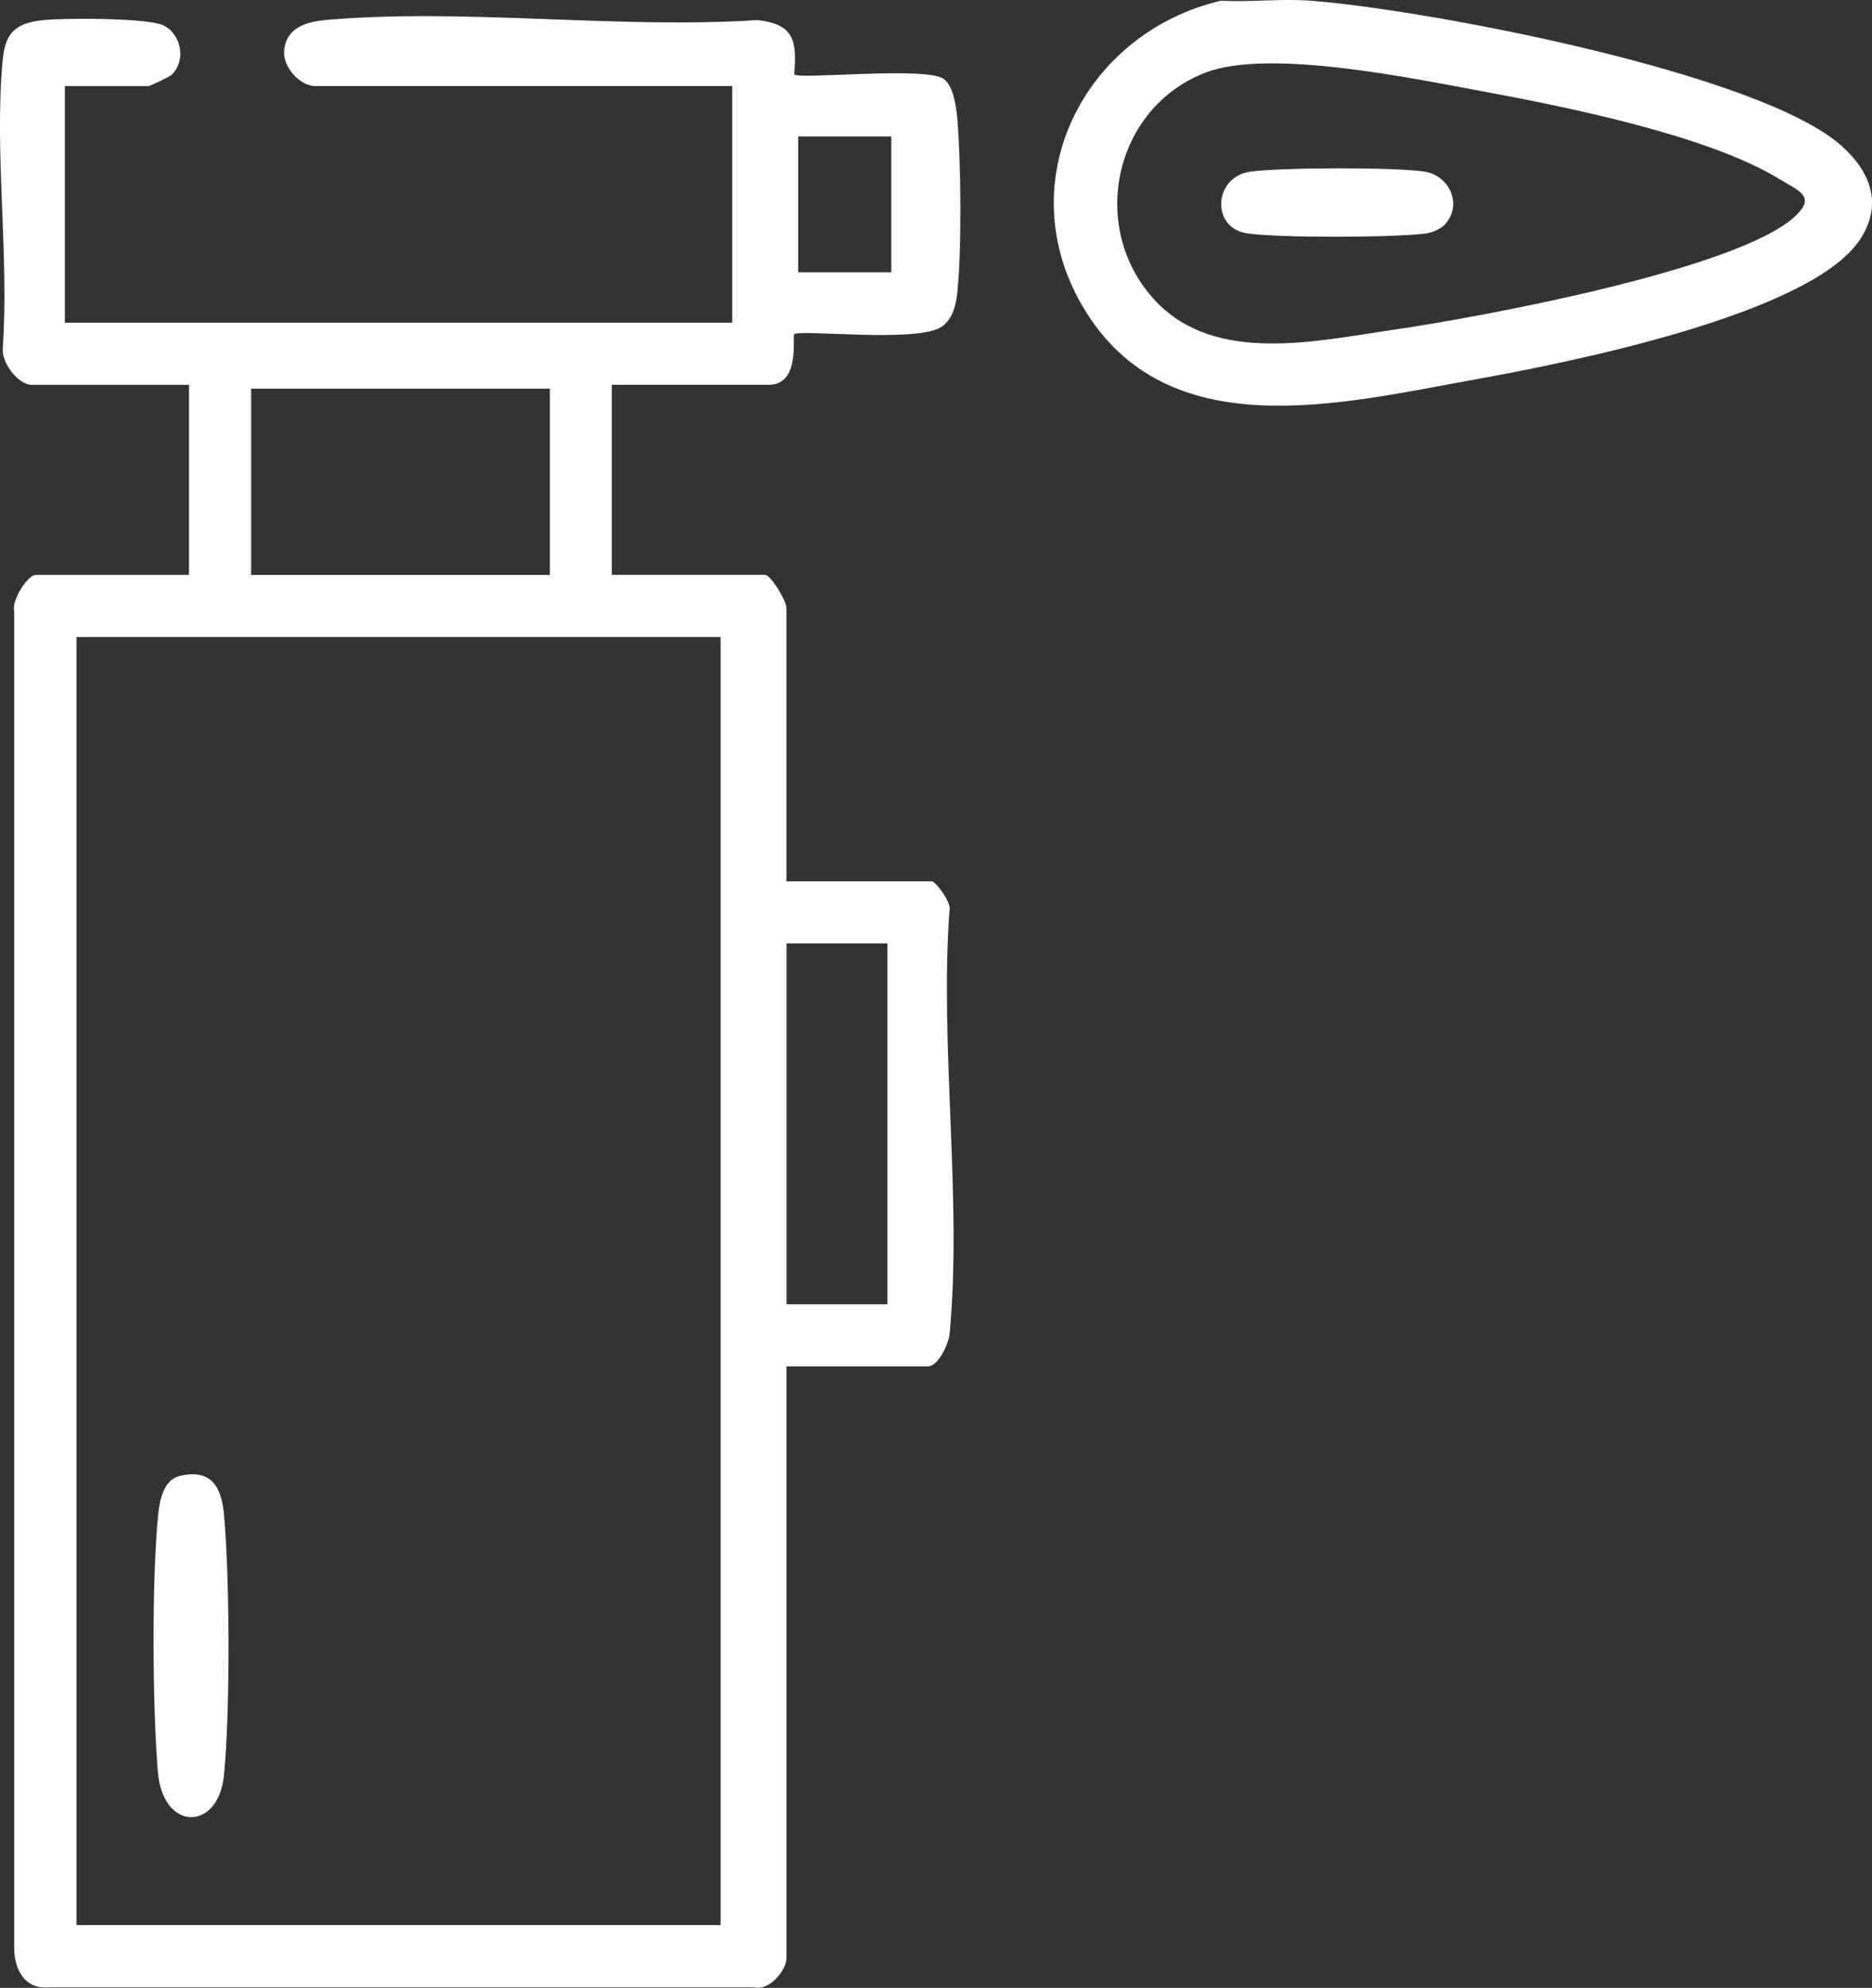
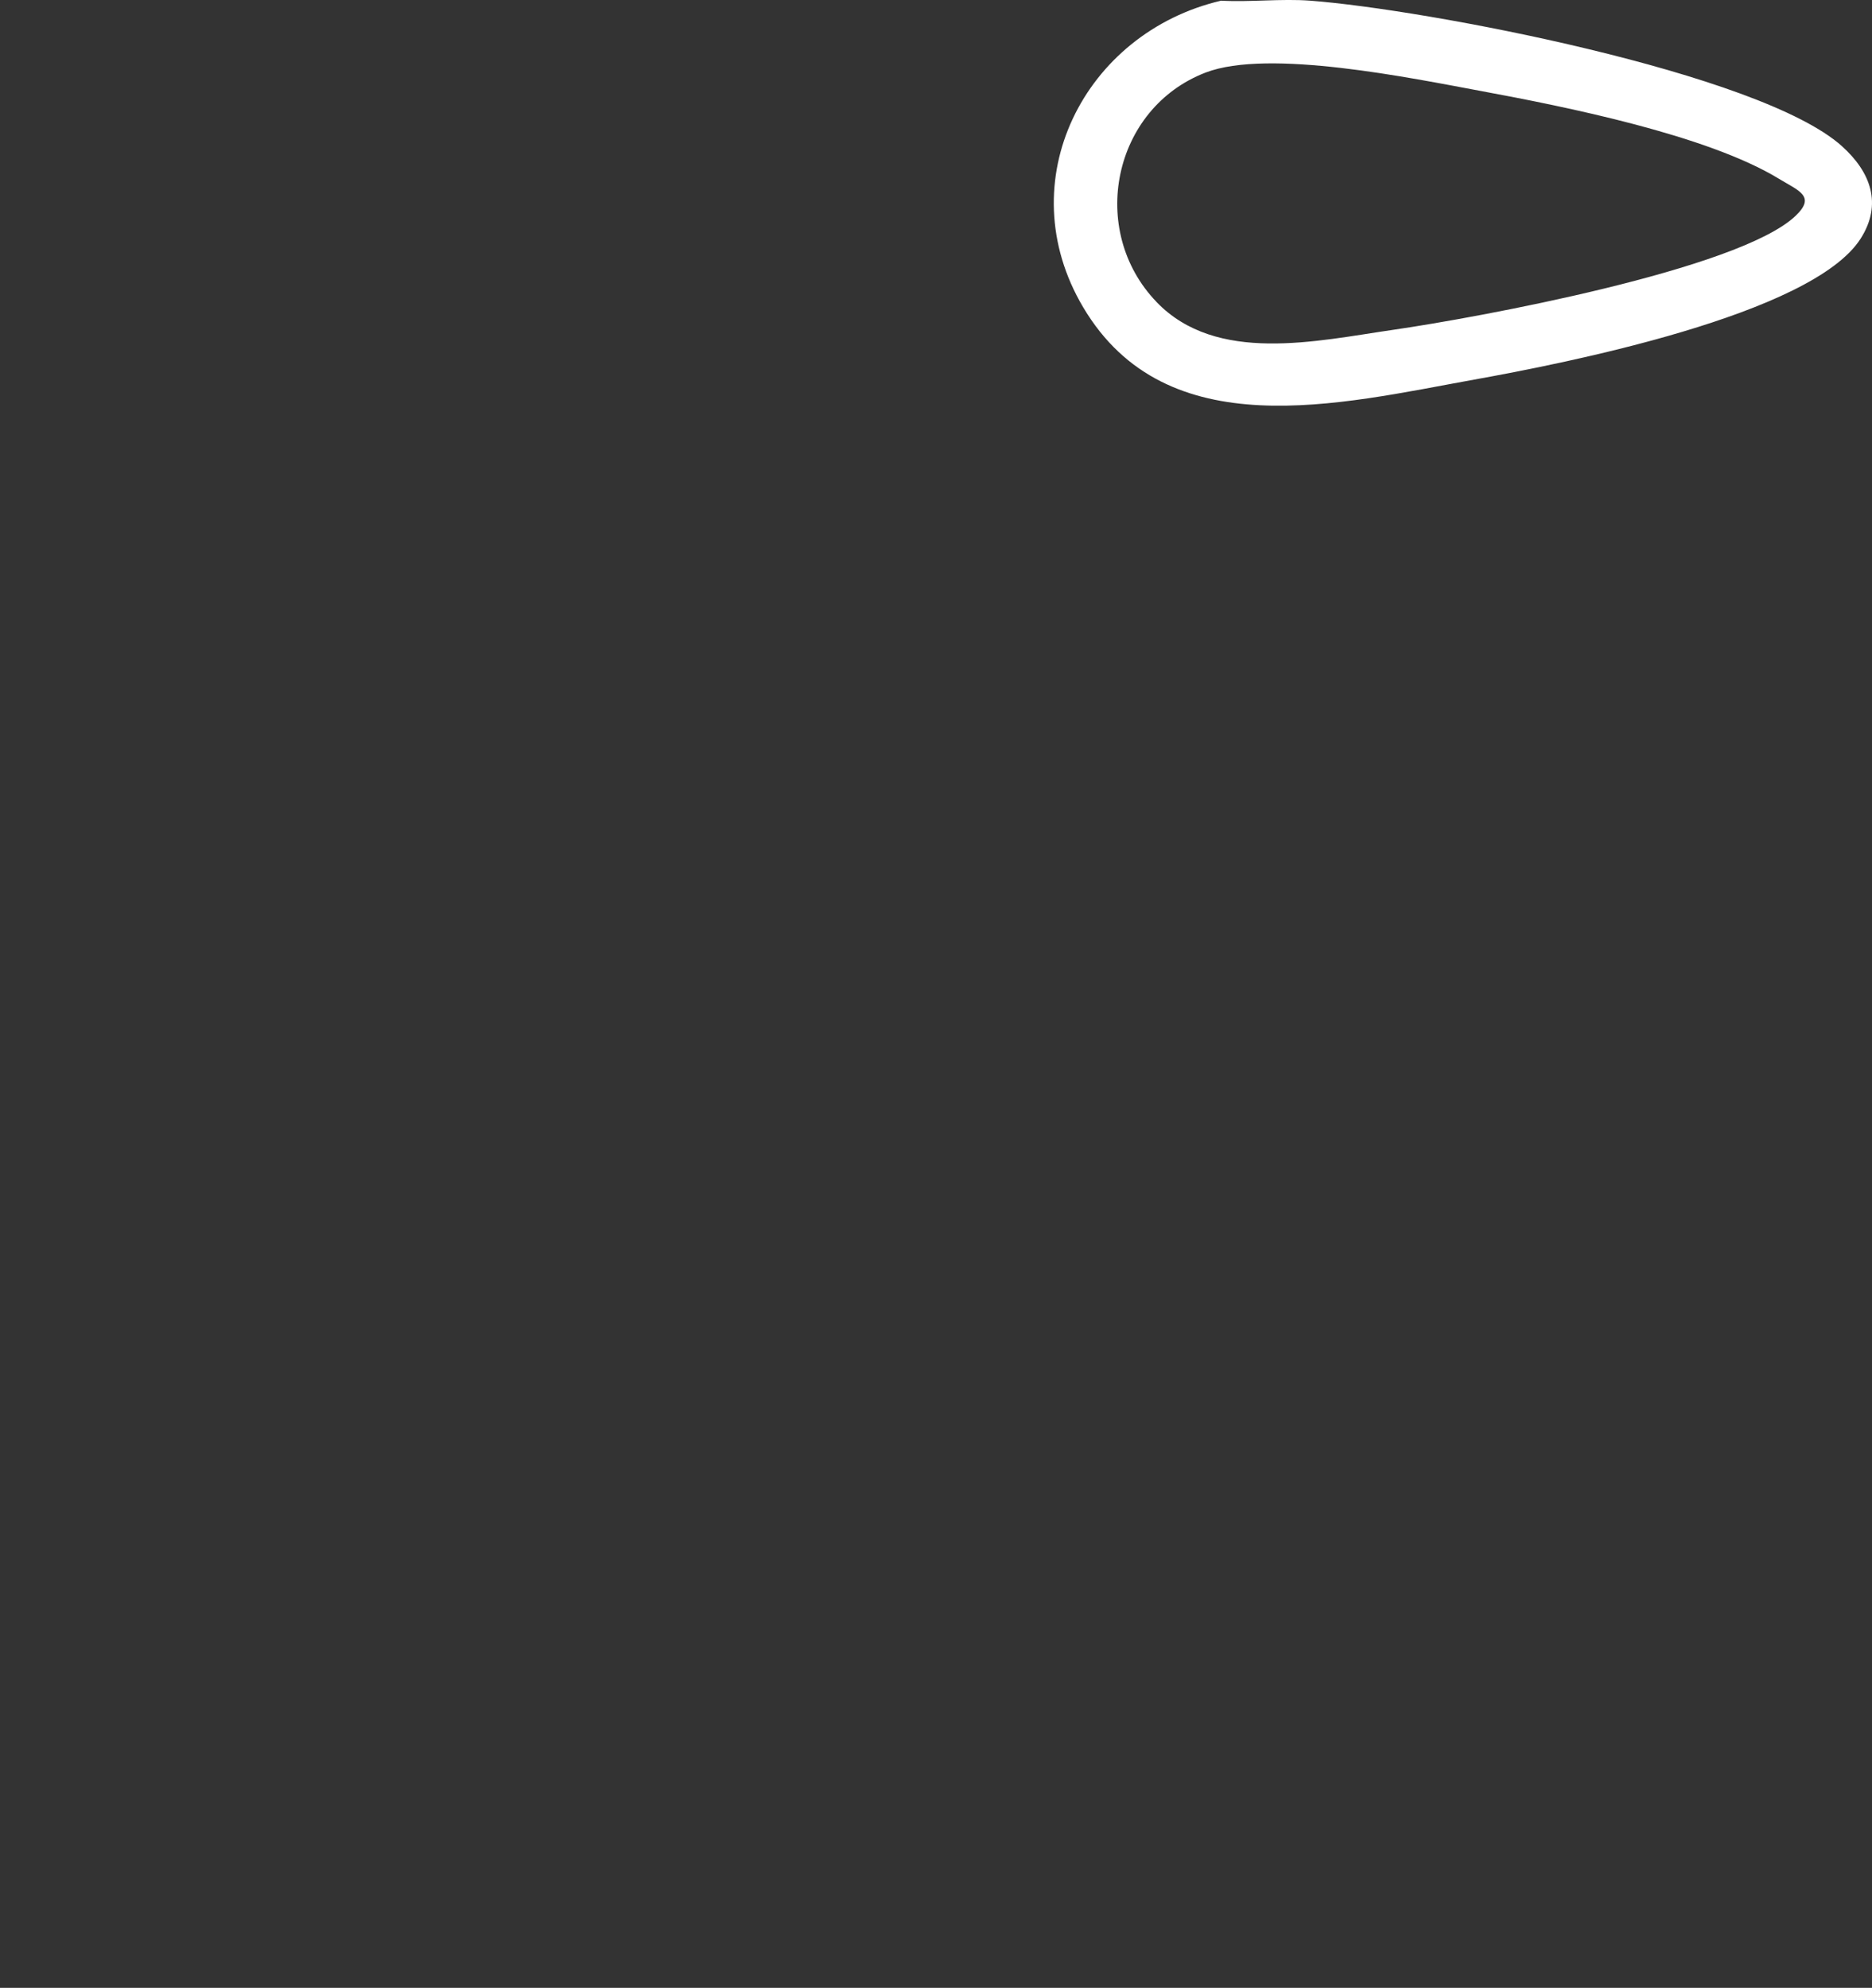
<svg xmlns="http://www.w3.org/2000/svg" viewBox="0 0 385.24 409.09" data-name="Camada 2" id="Camada_2">
  <rect x="0" y="0" width="385.24" height="409.09" fill="#333333" stroke="none" />
  <defs>
    <style>
      .cls-1 {
        fill: #fff;
      }
    </style>
  </defs>
  <g data-name="Camada 1" id="Camada_1-2">
    <g>
      <g>
        <path d="M269.65.14c23.54,1.77,92.55,14.8,109.39,29.93,5.9,5.3,8.41,11.9,3.86,19.04-10.02,15.72-61.22,25.72-79.57,29.02-27.54,4.96-63.25,14.05-80.42-14.89-15.38-25.93.19-56.5,28.37-63.1,6,.33,12.42-.45,18.36,0ZM237.99,62.14c12.36,12.85,32.93,8.02,48.69,5.74,17.29-2.5,71.09-12.38,82.78-23.41,4.33-4.09.72-5.18-3.46-7.73-14.72-8.94-43.8-14.78-61.07-17.98-14.43-2.67-43.88-8.8-56.82-3.83-19.15,7.36-24.27,32.49-10.11,47.21Z" class="cls-1" />
-         <path d="M297.34,46.2c-.9.98-2.76,1.72-4.1,1.88-6.63.81-30.34.92-36.71-.08-7.32-1.15-6.84-11.61.8-12.68,6.15-.86,29.83-.95,35.83,0,5.12.81,7.9,6.81,4.18,10.88Z" class="cls-1" />
      </g>
      <g>
-         <path d="M13.35,17.71v48.7h137.33V17.71h-85.83c-3.11,0-6.68-3.94-6.38-7.29.43-4.77,4.61-5.96,8.74-6.32,28.23-2.48,60.05,1.92,88.66.03,7.52.84,8.14,4.17,7.58,11.18,1.09,1.09,26.73-1.65,30.66.87,2.08,1.34,2.7,5.89,2.9,8.28.75,8.76.93,27.39-.03,35.96-.29,2.63-1.07,5.55-3.42,6.96-5.3,3.18-29.05.34-30.12,1.42-.45.46,1.34,10.38-5.19,10.38h-32.34v39.12h31.54c1.16,0,4.39,5.34,4.39,6.79v56.29h29.94c.75,0,4.16,4.49,3.61,5.97-2.02,27.97,2.62,59.56.04,87.1-.2,2.1-2.37,6.74-4.44,6.74h-29.14v121.76c0,2.55-3.57,6.89-6.75,6.03H9.72c-4.51.35-6.63-3.5-6.79-7.58V125.86c-.66-2.11,2.69-7.54,4.43-7.54h31.54v-39.12H6.56c-2.87,0-6.31-4.63-5.99-7.59,1.33-19.02-1.77-40.39-.03-59.11.49-5.3,2.17-7.54,7.69-8.28,4.25-.57,21.89-.57,25.26.94,3.83,1.72,4.89,7.29,1.85,10.21-.5.48-4.46,2.35-4.83,2.35H13.35ZM164.26,28.09v27.95h19.16v-27.95h-19.16ZM51.68,79.99v38.33h61.48v-38.33h-61.48ZM148.29,131.09H15.75v265.08h132.54V131.09ZM182.62,194.16h-20.76v74.25h20.76v-74.25Z" class="cls-1" />
-         <path d="M37.08,303.72c6.55-1.48,8.53,2.42,9.04,8.18,1.16,13.16,1.27,40.47-.04,53.52-1.15,11.46-12.55,11.59-13.59-.76-1.12-13.2-1.26-39.66.04-52.72.31-3.11,1.05-7.43,4.56-8.22Z" class="cls-1" />
-       </g>
+         </g>
    </g>
  </g>
</svg>